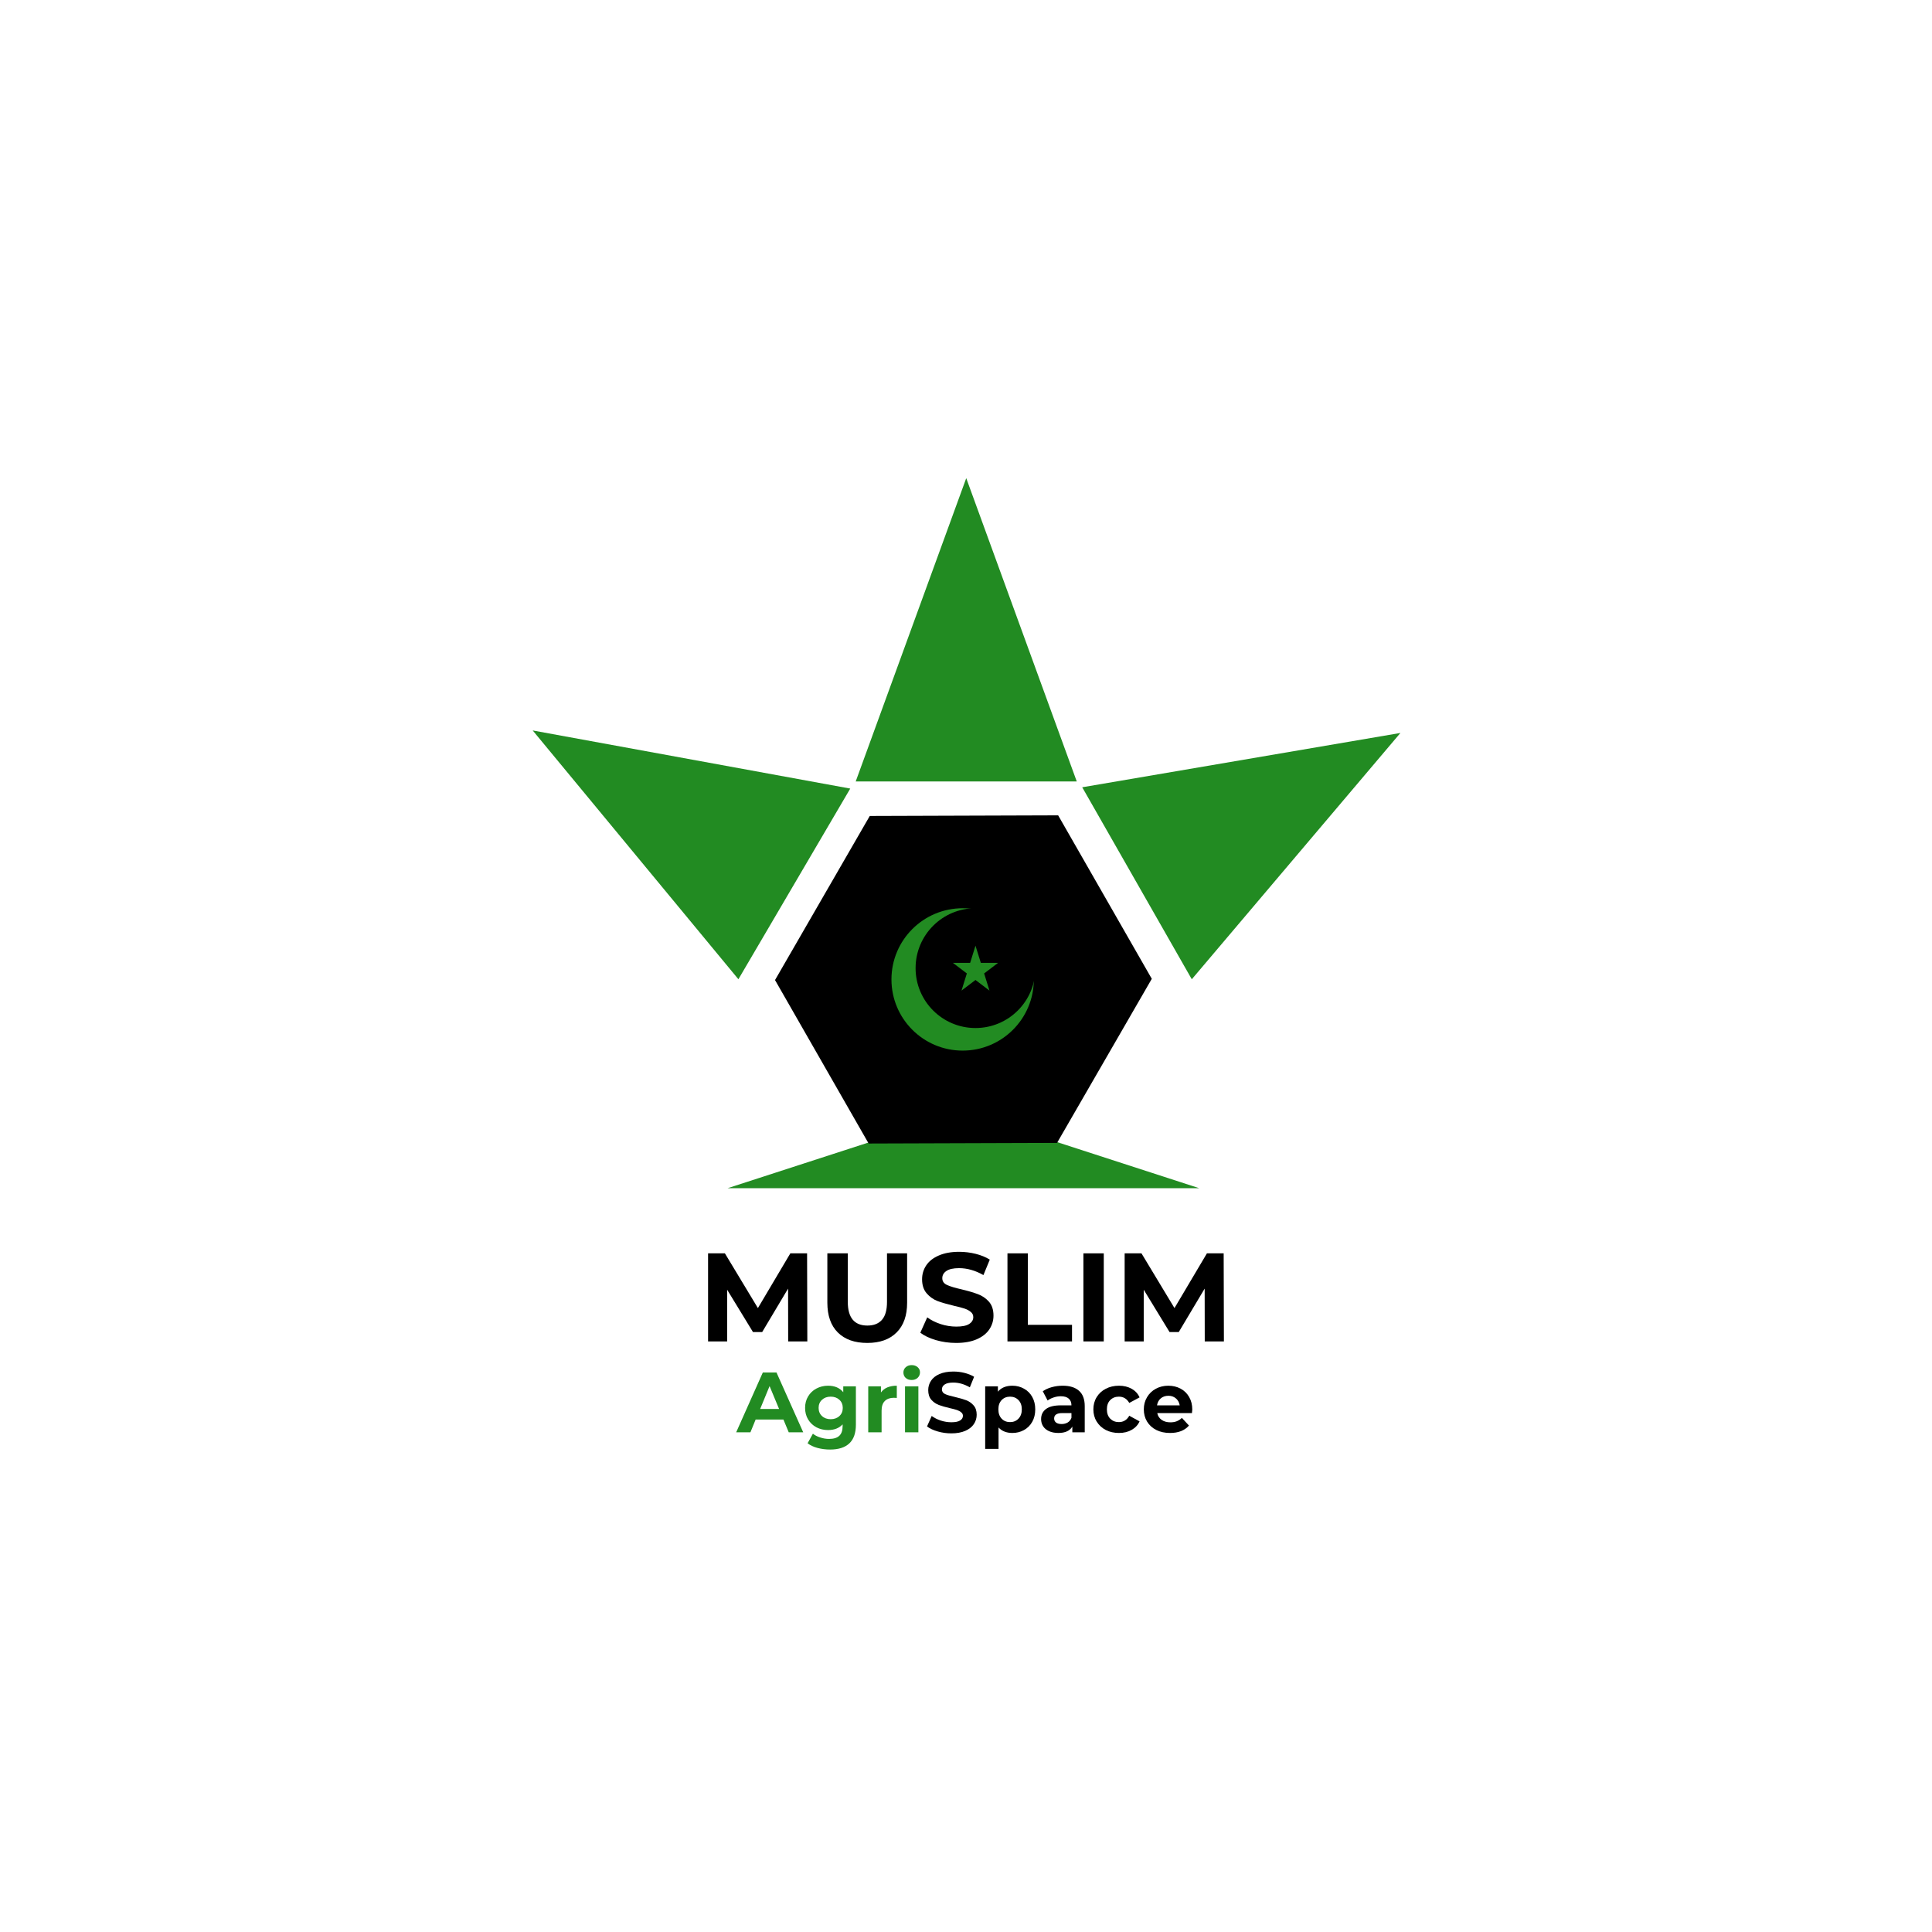
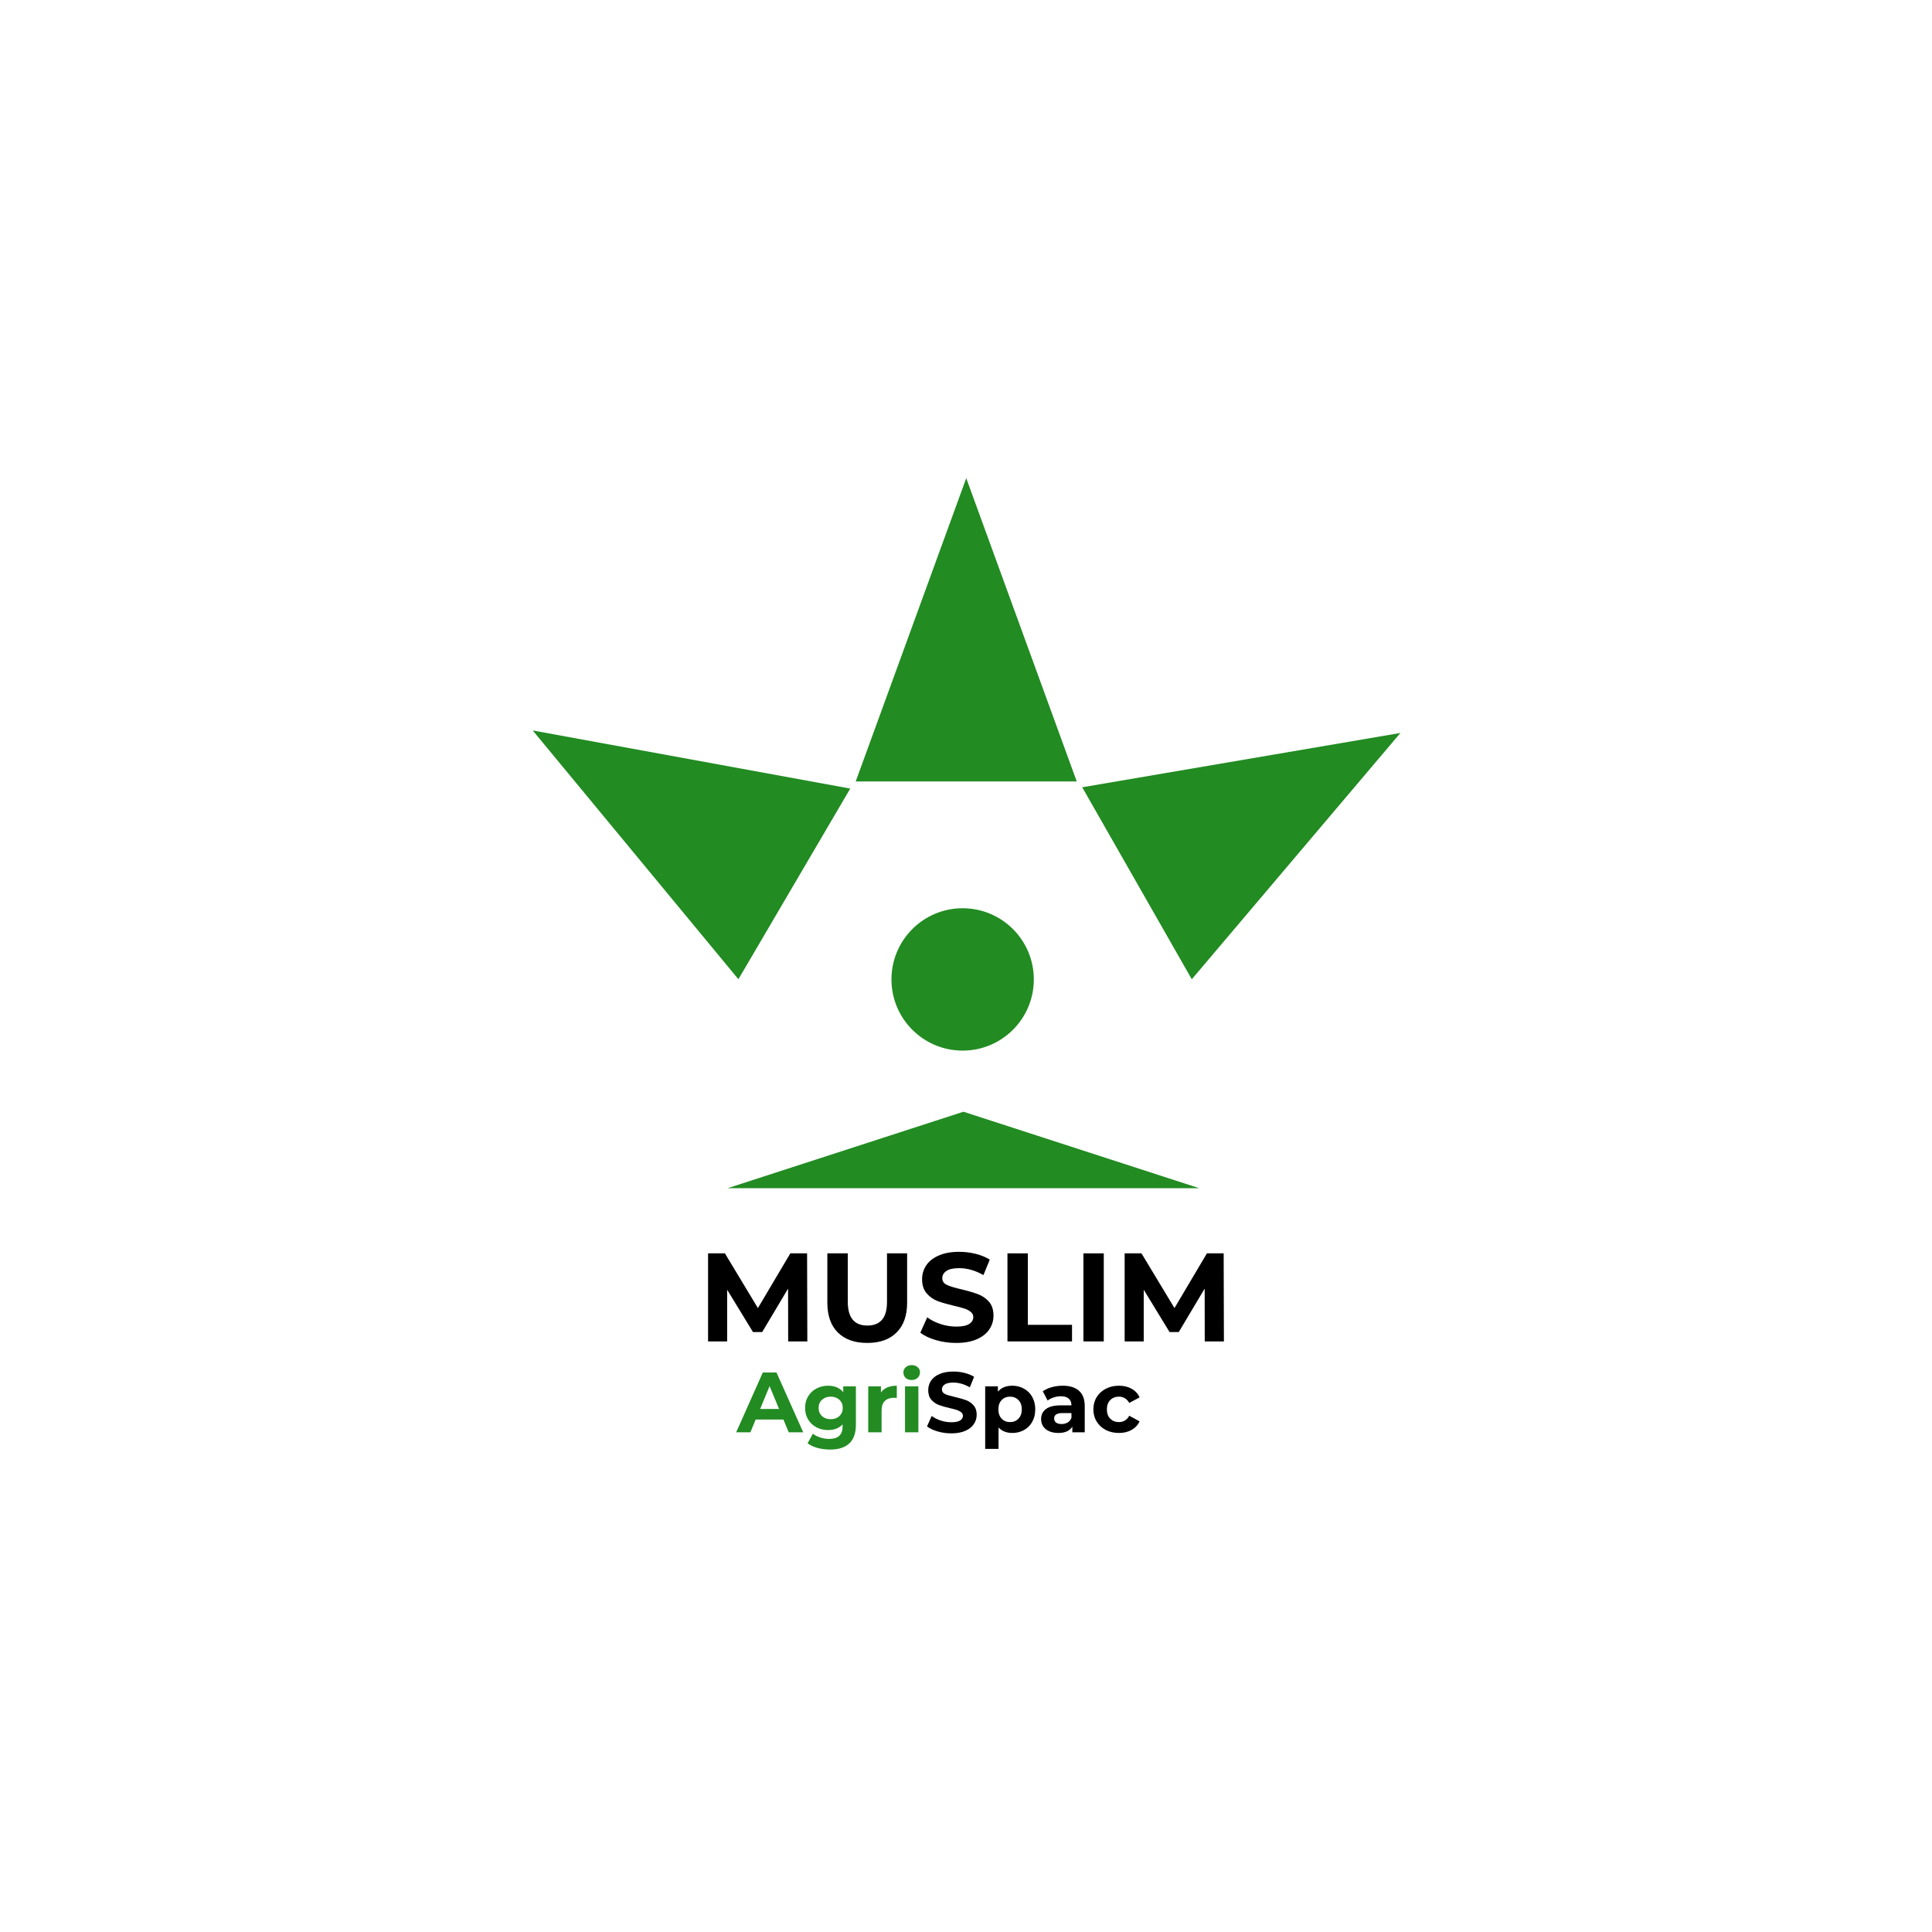
<svg xmlns="http://www.w3.org/2000/svg" width="500" zoomAndPan="magnify" viewBox="0 0 375 375" height="500" preserveAspectRatio="xMidYMid meet" version="1.0">
  <defs>
    <g />
    <clipPath id="77eee4a0d4">
      <path d="M 141.238 215.785 L 232.766 215.785 L 232.766 230.625 L 141.238 230.625 Z M 141.238 215.785 " clip-rule="nonzero" />
    </clipPath>
    <clipPath id="db24fefc1a">
      <path d="M 187 215.785 L 232.758 230.625 L 141.238 230.625 Z M 187 215.785 " clip-rule="nonzero" />
    </clipPath>
    <clipPath id="5dda74ba6e">
      <path d="M 166.078 92.809 L 209.012 92.809 L 209.012 151.844 L 166.078 151.844 Z M 166.078 92.809 " clip-rule="nonzero" />
    </clipPath>
    <clipPath id="d9614b046b">
      <path d="M 187.547 92.809 L 209.012 151.719 L 166.078 151.719 Z M 187.547 92.809 " clip-rule="nonzero" />
    </clipPath>
    <clipPath id="55b0fb5f30">
      <path d="M 103 141 L 166 141 L 166 191 L 103 191 Z M 103 141 " clip-rule="nonzero" />
    </clipPath>
    <clipPath id="f644d20acd">
      <path d="M 92.539 160.301 L 114.262 123.266 L 165.184 153.133 L 143.461 190.168 Z M 92.539 160.301 " clip-rule="nonzero" />
    </clipPath>
    <clipPath id="864daecf8f">
      <path d="M 103.398 141.781 L 165.074 153.07 L 143.352 190.105 Z M 103.398 141.781 " clip-rule="nonzero" />
    </clipPath>
    <clipPath id="8ec90680d9">
      <path d="M 210 142 L 272 142 L 272 191 L 210 191 Z M 210 142 " clip-rule="nonzero" />
    </clipPath>
    <clipPath id="1c8b3e3d0c">
      <path d="M 261.18 123.621 L 282.461 160.91 L 231.184 190.172 L 209.906 152.879 Z M 261.18 123.621 " clip-rule="nonzero" />
    </clipPath>
    <clipPath id="a1e0c9664d">
      <path d="M 271.82 142.266 L 231.297 190.109 L 210.016 152.816 Z M 271.82 142.266 " clip-rule="nonzero" />
    </clipPath>
    <clipPath id="e356f1a991">
      <path d="M 150 158 L 224 158 L 224 222 L 150 222 Z M 150 158 " clip-rule="nonzero" />
    </clipPath>
    <clipPath id="fffcbc27b4">
      <path d="M 178.016 142.453 L 232.758 174.062 L 195.961 237.785 L 141.223 206.176 Z M 178.016 142.453 " clip-rule="nonzero" />
    </clipPath>
    <clipPath id="4c1253ba46">
-       <path d="M 205.387 158.258 L 223.562 189.988 L 205.172 221.836 L 168.605 221.957 L 150.43 190.227 L 168.82 158.379 Z M 205.387 158.258 " clip-rule="nonzero" />
-     </clipPath>
+       </clipPath>
    <clipPath id="1eacda05b9">
      <path d="M 173.031 176.289 L 200.664 176.289 L 200.664 203.922 L 173.031 203.922 Z M 173.031 176.289 " clip-rule="nonzero" />
    </clipPath>
    <clipPath id="1458ec3666">
      <path d="M 186.848 176.289 C 179.215 176.289 173.031 182.477 173.031 190.105 C 173.031 197.738 179.215 203.922 186.848 203.922 C 194.477 203.922 200.664 197.738 200.664 190.105 C 200.664 182.477 194.477 176.289 186.848 176.289 Z M 186.848 176.289 " clip-rule="nonzero" />
    </clipPath>
    <clipPath id="1c1deb115f">
-       <path d="M 177.715 176.289 L 200.969 176.289 L 200.969 199.539 L 177.715 199.539 Z M 177.715 176.289 " clip-rule="nonzero" />
-     </clipPath>
+       </clipPath>
    <clipPath id="3bf43ad3af">
      <path d="M 189.34 176.289 C 182.922 176.289 177.715 181.492 177.715 187.914 C 177.715 194.336 182.922 199.539 189.34 199.539 C 195.762 199.539 200.969 194.336 200.969 187.914 C 200.969 181.492 195.762 176.289 189.34 176.289 Z M 189.34 176.289 " clip-rule="nonzero" />
    </clipPath>
    <clipPath id="91881ed8a6">
      <path d="M 184.953 183.555 L 193.742 183.555 L 193.742 192.273 L 184.953 192.273 Z M 184.953 183.555 " clip-rule="nonzero" />
    </clipPath>
    <clipPath id="e6848f5544">
      <path d="M 189.34 183.555 L 190.379 186.887 L 193.73 186.887 L 191.02 188.945 L 192.055 192.273 L 189.34 190.215 L 186.629 192.273 L 187.664 188.945 L 184.953 186.887 L 188.305 186.887 Z M 189.34 183.555 " clip-rule="nonzero" />
    </clipPath>
  </defs>
  <rect x="-37.5" width="450" fill="#ffffff" y="-37.5" height="450" fill-opacity="1" />
  <rect x="-37.5" width="450" fill="#ffffff" y="-37.5" height="450" fill-opacity="1" />
  <g fill="#000000" fill-opacity="1">
    <g transform="translate(135.405, 260.367)">
      <g>
        <path d="M 17.578 0 L 17.562 -10.25 L 12.531 -1.812 L 10.75 -1.812 L 5.734 -10.031 L 5.734 0 L 2.031 0 L 2.031 -17.094 L 5.297 -17.094 L 11.703 -6.469 L 18 -17.094 L 21.25 -17.094 L 21.297 0 Z M 17.578 0 " />
      </g>
    </g>
  </g>
  <g fill="#000000" fill-opacity="1">
    <g transform="translate(158.713, 260.367)">
      <g>
        <path d="M 9.625 0.297 C 7.176 0.297 5.27 -0.379 3.906 -1.734 C 2.551 -3.086 1.875 -5.016 1.875 -7.516 L 1.875 -17.094 L 5.844 -17.094 L 5.844 -7.672 C 5.844 -4.609 7.109 -3.078 9.641 -3.078 C 10.879 -3.078 11.82 -3.445 12.469 -4.188 C 13.125 -4.926 13.453 -6.086 13.453 -7.672 L 13.453 -17.094 L 17.359 -17.094 L 17.359 -7.516 C 17.359 -5.016 16.676 -3.086 15.312 -1.734 C 13.957 -0.379 12.062 0.297 9.625 0.297 Z M 9.625 0.297 " />
      </g>
    </g>
  </g>
  <g fill="#000000" fill-opacity="1">
    <g transform="translate(177.945, 260.367)">
      <g>
        <path d="M 7.641 0.297 C 6.285 0.297 4.977 0.113 3.719 -0.25 C 2.457 -0.625 1.445 -1.102 0.688 -1.688 L 2.031 -4.672 C 2.758 -4.129 3.629 -3.691 4.641 -3.359 C 5.648 -3.035 6.66 -2.875 7.672 -2.875 C 8.797 -2.875 9.625 -3.039 10.156 -3.375 C 10.695 -3.719 10.969 -4.164 10.969 -4.719 C 10.969 -5.125 10.805 -5.457 10.484 -5.719 C 10.172 -5.988 9.766 -6.207 9.266 -6.375 C 8.766 -6.539 8.094 -6.719 7.25 -6.906 C 5.945 -7.219 4.879 -7.523 4.047 -7.828 C 3.223 -8.141 2.516 -8.641 1.922 -9.328 C 1.328 -10.016 1.031 -10.926 1.031 -12.062 C 1.031 -13.051 1.297 -13.945 1.828 -14.75 C 2.367 -15.562 3.18 -16.203 4.266 -16.672 C 5.348 -17.148 6.672 -17.391 8.234 -17.391 C 9.316 -17.391 10.379 -17.258 11.422 -17 C 12.473 -16.738 13.391 -16.363 14.172 -15.875 L 12.938 -12.875 C 11.363 -13.77 9.785 -14.219 8.203 -14.219 C 7.098 -14.219 6.281 -14.035 5.75 -13.672 C 5.219 -13.316 4.953 -12.848 4.953 -12.266 C 4.953 -11.672 5.258 -11.234 5.875 -10.953 C 6.488 -10.672 7.422 -10.391 8.672 -10.109 C 9.973 -9.797 11.035 -9.484 11.859 -9.172 C 12.691 -8.867 13.406 -8.383 14 -7.719 C 14.594 -7.051 14.891 -6.145 14.891 -5 C 14.891 -4.031 14.617 -3.141 14.078 -2.328 C 13.535 -1.523 12.719 -0.883 11.625 -0.406 C 10.531 0.062 9.203 0.297 7.641 0.297 Z M 7.641 0.297 " />
      </g>
    </g>
  </g>
  <g fill="#000000" fill-opacity="1">
    <g transform="translate(193.516, 260.367)">
      <g>
        <path d="M 2.031 -17.094 L 5.984 -17.094 L 5.984 -3.219 L 14.562 -3.219 L 14.562 0 L 2.031 0 Z M 2.031 -17.094 " />
      </g>
    </g>
  </g>
  <g fill="#000000" fill-opacity="1">
    <g transform="translate(208.257, 260.367)">
      <g>
        <path d="M 2.031 -17.094 L 5.984 -17.094 L 5.984 0 L 2.031 0 Z M 2.031 -17.094 " />
      </g>
    </g>
  </g>
  <g fill="#000000" fill-opacity="1">
    <g transform="translate(216.263, 260.367)">
      <g>
        <path d="M 17.578 0 L 17.562 -10.25 L 12.531 -1.812 L 10.75 -1.812 L 5.734 -10.031 L 5.734 0 L 2.031 0 L 2.031 -17.094 L 5.297 -17.094 L 11.703 -6.469 L 18 -17.094 L 21.25 -17.094 L 21.297 0 Z M 17.578 0 " />
      </g>
    </g>
  </g>
  <g fill="#228b22" fill-opacity="1">
    <g transform="translate(143.046, 278.012)">
      <g>
        <path d="M 9.016 -2.484 L 3.625 -2.484 L 2.609 0 L -0.156 0 L 5.016 -11.609 L 7.672 -11.609 L 12.859 0 L 10.047 0 Z M 8.172 -4.531 L 6.328 -8.969 L 4.5 -4.531 Z M 8.172 -4.531 " />
      </g>
    </g>
  </g>
  <g fill="#228b22" fill-opacity="1">
    <g transform="translate(155.737, 278.012)">
      <g>
        <path d="M 10.391 -8.922 L 10.391 -1.484 C 10.391 0.148 9.961 1.363 9.109 2.156 C 8.266 2.945 7.023 3.344 5.391 3.344 C 4.523 3.344 3.707 3.238 2.938 3.031 C 2.164 2.82 1.523 2.52 1.016 2.125 L 2.047 0.266 C 2.422 0.578 2.895 0.82 3.469 1 C 4.039 1.188 4.613 1.281 5.188 1.281 C 6.082 1.281 6.742 1.078 7.172 0.672 C 7.598 0.266 7.812 -0.344 7.812 -1.156 L 7.812 -1.547 C 7.133 -0.805 6.191 -0.438 4.984 -0.438 C 4.172 -0.438 3.422 -0.613 2.734 -0.969 C 2.055 -1.332 1.52 -1.836 1.125 -2.484 C 0.727 -3.141 0.531 -3.891 0.531 -4.734 C 0.531 -5.586 0.727 -6.336 1.125 -6.984 C 1.52 -7.641 2.055 -8.145 2.734 -8.5 C 3.422 -8.863 4.172 -9.047 4.984 -9.047 C 6.273 -9.047 7.258 -8.625 7.938 -7.781 L 7.938 -8.922 Z M 5.5 -2.547 C 6.188 -2.547 6.75 -2.75 7.188 -3.156 C 7.625 -3.562 7.844 -4.086 7.844 -4.734 C 7.844 -5.391 7.625 -5.914 7.188 -6.312 C 6.75 -6.719 6.188 -6.922 5.5 -6.922 C 4.812 -6.922 4.25 -6.719 3.812 -6.312 C 3.375 -5.914 3.156 -5.391 3.156 -4.734 C 3.156 -4.086 3.375 -3.562 3.812 -3.156 C 4.25 -2.75 4.812 -2.547 5.5 -2.547 Z M 5.5 -2.547 " />
      </g>
    </g>
  </g>
  <g fill="#228b22" fill-opacity="1">
    <g transform="translate(167.335, 278.012)">
      <g>
        <path d="M 3.656 -7.734 C 3.969 -8.172 4.383 -8.5 4.906 -8.719 C 5.438 -8.938 6.047 -9.047 6.734 -9.047 L 6.734 -6.672 C 6.441 -6.691 6.25 -6.703 6.156 -6.703 C 5.414 -6.703 4.832 -6.492 4.406 -6.078 C 3.988 -5.66 3.781 -5.035 3.781 -4.203 L 3.781 0 L 1.188 0 L 1.188 -8.922 L 3.656 -8.922 Z M 3.656 -7.734 " />
      </g>
    </g>
  </g>
  <g fill="#228b22" fill-opacity="1">
    <g transform="translate(174.476, 278.012)">
      <g>
        <path d="M 1.188 -8.922 L 3.781 -8.922 L 3.781 0 L 1.188 0 Z M 2.484 -10.156 C 2.004 -10.156 1.613 -10.289 1.312 -10.562 C 1.02 -10.844 0.875 -11.191 0.875 -11.609 C 0.875 -12.016 1.02 -12.352 1.312 -12.625 C 1.613 -12.906 2.004 -13.047 2.484 -13.047 C 2.953 -13.047 3.336 -12.91 3.641 -12.641 C 3.941 -12.379 4.094 -12.051 4.094 -11.656 C 4.094 -11.227 3.941 -10.867 3.641 -10.578 C 3.336 -10.297 2.953 -10.156 2.484 -10.156 Z M 2.484 -10.156 " />
      </g>
    </g>
  </g>
  <g fill="#000000" fill-opacity="1">
    <g transform="translate(179.465, 278.012)">
      <g>
        <path d="M 5.188 0.203 C 4.27 0.203 3.383 0.078 2.531 -0.172 C 1.676 -0.422 0.988 -0.742 0.469 -1.141 L 1.375 -3.172 C 1.875 -2.805 2.461 -2.508 3.141 -2.281 C 3.828 -2.062 4.516 -1.953 5.203 -1.953 C 5.961 -1.953 6.523 -2.066 6.891 -2.297 C 7.254 -2.523 7.438 -2.828 7.438 -3.203 C 7.438 -3.473 7.328 -3.695 7.109 -3.875 C 6.898 -4.062 6.625 -4.211 6.281 -4.328 C 5.945 -4.441 5.492 -4.562 4.922 -4.688 C 4.035 -4.895 3.312 -5.102 2.75 -5.312 C 2.188 -5.531 1.703 -5.867 1.297 -6.328 C 0.898 -6.797 0.703 -7.414 0.703 -8.188 C 0.703 -8.863 0.883 -9.473 1.25 -10.016 C 1.613 -10.566 2.16 -11 2.891 -11.312 C 3.629 -11.633 4.531 -11.797 5.594 -11.797 C 6.332 -11.797 7.051 -11.707 7.75 -11.531 C 8.457 -11.352 9.078 -11.102 9.609 -10.781 L 8.781 -8.734 C 7.707 -9.348 6.633 -9.656 5.562 -9.656 C 4.812 -9.656 4.254 -9.531 3.891 -9.281 C 3.535 -9.039 3.359 -8.723 3.359 -8.328 C 3.359 -7.922 3.566 -7.617 3.984 -7.422 C 4.398 -7.234 5.035 -7.047 5.891 -6.859 C 6.773 -6.648 7.5 -6.441 8.062 -6.234 C 8.625 -6.023 9.102 -5.691 9.5 -5.234 C 9.906 -4.785 10.109 -4.176 10.109 -3.406 C 10.109 -2.738 9.922 -2.129 9.547 -1.578 C 9.18 -1.035 8.629 -0.602 7.891 -0.281 C 7.148 0.039 6.25 0.203 5.188 0.203 Z M 5.188 0.203 " />
      </g>
    </g>
  </g>
  <g fill="#000000" fill-opacity="1">
    <g transform="translate(190.035, 278.012)">
      <g>
        <path d="M 6.469 -9.047 C 7.289 -9.047 8.039 -8.852 8.719 -8.469 C 9.406 -8.094 9.941 -7.555 10.328 -6.859 C 10.711 -6.172 10.906 -5.367 10.906 -4.453 C 10.906 -3.535 10.711 -2.734 10.328 -2.047 C 9.941 -1.359 9.406 -0.82 8.719 -0.438 C 8.039 -0.062 7.289 0.125 6.469 0.125 C 5.332 0.125 4.438 -0.227 3.781 -0.938 L 3.781 3.219 L 1.188 3.219 L 1.188 -8.922 L 3.656 -8.922 L 3.656 -7.891 C 4.301 -8.66 5.238 -9.047 6.469 -9.047 Z M 6.016 -1.984 C 6.68 -1.984 7.227 -2.207 7.656 -2.656 C 8.082 -3.102 8.297 -3.703 8.297 -4.453 C 8.297 -5.211 8.082 -5.812 7.656 -6.25 C 7.227 -6.695 6.68 -6.922 6.016 -6.922 C 5.348 -6.922 4.801 -6.695 4.375 -6.25 C 3.957 -5.812 3.75 -5.211 3.75 -4.453 C 3.75 -3.703 3.957 -3.102 4.375 -2.656 C 4.801 -2.207 5.348 -1.984 6.016 -1.984 Z M 6.016 -1.984 " />
      </g>
    </g>
  </g>
  <g fill="#000000" fill-opacity="1">
    <g transform="translate(201.468, 278.012)">
      <g>
        <path d="M 4.797 -9.047 C 6.172 -9.047 7.227 -8.719 7.969 -8.062 C 8.707 -7.406 9.078 -6.414 9.078 -5.094 L 9.078 0 L 6.672 0 L 6.672 -1.109 C 6.18 -0.285 5.273 0.125 3.953 0.125 C 3.266 0.125 2.664 0.008 2.156 -0.219 C 1.656 -0.445 1.27 -0.766 1 -1.172 C 0.738 -1.586 0.609 -2.051 0.609 -2.562 C 0.609 -3.395 0.922 -4.047 1.547 -4.516 C 2.172 -4.992 3.133 -5.234 4.438 -5.234 L 6.5 -5.234 C 6.5 -5.797 6.328 -6.227 5.984 -6.531 C 5.641 -6.844 5.125 -7 4.438 -7 C 3.969 -7 3.504 -6.922 3.047 -6.766 C 2.586 -6.617 2.195 -6.422 1.875 -6.172 L 0.938 -7.969 C 1.426 -8.312 2.008 -8.578 2.688 -8.766 C 3.375 -8.953 4.078 -9.047 4.797 -9.047 Z M 4.594 -1.609 C 5.031 -1.609 5.422 -1.707 5.766 -1.906 C 6.109 -2.113 6.352 -2.414 6.5 -2.812 L 6.5 -3.734 L 4.719 -3.734 C 3.664 -3.734 3.141 -3.383 3.141 -2.688 C 3.141 -2.352 3.266 -2.086 3.516 -1.891 C 3.773 -1.703 4.133 -1.609 4.594 -1.609 Z M 4.594 -1.609 " />
      </g>
    </g>
  </g>
  <g fill="#000000" fill-opacity="1">
    <g transform="translate(211.69, 278.012)">
      <g>
        <path d="M 5.5 0.125 C 4.551 0.125 3.695 -0.066 2.938 -0.453 C 2.188 -0.848 1.598 -1.395 1.172 -2.094 C 0.742 -2.789 0.531 -3.578 0.531 -4.453 C 0.531 -5.336 0.742 -6.129 1.172 -6.828 C 1.598 -7.523 2.188 -8.066 2.938 -8.453 C 3.695 -8.848 4.551 -9.047 5.5 -9.047 C 6.438 -9.047 7.254 -8.848 7.953 -8.453 C 8.66 -8.066 9.176 -7.508 9.5 -6.781 L 7.5 -5.703 C 7.031 -6.516 6.359 -6.922 5.484 -6.922 C 4.805 -6.922 4.25 -6.703 3.812 -6.266 C 3.375 -5.828 3.156 -5.223 3.156 -4.453 C 3.156 -3.691 3.375 -3.086 3.812 -2.641 C 4.25 -2.203 4.805 -1.984 5.484 -1.984 C 6.367 -1.984 7.039 -2.395 7.5 -3.219 L 9.5 -2.125 C 9.176 -1.414 8.66 -0.863 7.953 -0.469 C 7.254 -0.07 6.438 0.125 5.5 0.125 Z M 5.5 0.125 " />
      </g>
    </g>
  </g>
  <g fill="#000000" fill-opacity="1">
    <g transform="translate(221.482, 278.012)">
      <g>
-         <path d="M 9.938 -4.422 C 9.938 -4.391 9.914 -4.16 9.875 -3.734 L 3.141 -3.734 C 3.254 -3.18 3.535 -2.742 3.984 -2.422 C 4.441 -2.098 5.008 -1.938 5.688 -1.938 C 6.145 -1.938 6.551 -2.004 6.906 -2.141 C 7.27 -2.285 7.609 -2.504 7.922 -2.797 L 9.297 -1.312 C 8.461 -0.352 7.238 0.125 5.625 0.125 C 4.613 0.125 3.723 -0.066 2.953 -0.453 C 2.18 -0.848 1.582 -1.395 1.156 -2.094 C 0.738 -2.789 0.531 -3.578 0.531 -4.453 C 0.531 -5.328 0.738 -6.113 1.156 -6.812 C 1.57 -7.52 2.141 -8.066 2.859 -8.453 C 3.586 -8.848 4.395 -9.047 5.281 -9.047 C 6.156 -9.047 6.945 -8.859 7.656 -8.484 C 8.363 -8.109 8.922 -7.566 9.328 -6.859 C 9.734 -6.16 9.938 -5.348 9.938 -4.422 Z M 5.312 -7.094 C 4.719 -7.094 4.223 -6.926 3.828 -6.594 C 3.43 -6.258 3.188 -5.805 3.094 -5.234 L 7.5 -5.234 C 7.406 -5.797 7.16 -6.242 6.766 -6.578 C 6.367 -6.922 5.883 -7.094 5.312 -7.094 Z M 5.312 -7.094 " />
-       </g>
+         </g>
    </g>
  </g>
  <g clip-path="url(#77eee4a0d4)">
    <g clip-path="url(#db24fefc1a)">
      <path fill="#228b22" d="M 141.238 215.785 L 232.766 215.785 L 232.766 230.625 L 141.238 230.625 Z M 141.238 215.785 " fill-opacity="1" fill-rule="nonzero" />
    </g>
  </g>
  <g clip-path="url(#5dda74ba6e)">
    <g clip-path="url(#d9614b046b)">
      <path fill="#228b22" d="M 166.078 92.809 L 209.012 92.809 L 209.012 151.676 L 166.078 151.676 Z M 166.078 92.809 " fill-opacity="1" fill-rule="nonzero" />
    </g>
  </g>
  <g clip-path="url(#55b0fb5f30)">
    <g clip-path="url(#f644d20acd)">
      <g clip-path="url(#864daecf8f)">
        <path fill="#228b22" d="M 92.539 160.301 L 114.262 123.266 L 165.039 153.051 L 143.316 190.082 Z M 92.539 160.301 " fill-opacity="1" fill-rule="nonzero" />
      </g>
    </g>
  </g>
  <g clip-path="url(#8ec90680d9)">
    <g clip-path="url(#1c8b3e3d0c)">
      <g clip-path="url(#a1e0c9664d)">
        <path fill="#228b22" d="M 261.18 123.621 L 282.461 160.91 L 231.332 190.086 L 210.051 152.797 Z M 261.18 123.621 " fill-opacity="1" fill-rule="nonzero" />
      </g>
    </g>
  </g>
  <g clip-path="url(#e356f1a991)">
    <g clip-path="url(#fffcbc27b4)">
      <g clip-path="url(#4c1253ba46)">
        <path fill="#000000" d="M 178.016 142.453 L 232.758 174.062 L 195.961 237.785 L 141.223 206.176 Z M 178.016 142.453 " fill-opacity="1" fill-rule="nonzero" />
      </g>
    </g>
  </g>
  <g clip-path="url(#1eacda05b9)">
    <g clip-path="url(#1458ec3666)">
      <path fill="#228b22" d="M 173.031 176.289 L 200.664 176.289 L 200.664 203.922 L 173.031 203.922 Z M 173.031 176.289 " fill-opacity="1" fill-rule="nonzero" />
    </g>
  </g>
  <g clip-path="url(#1c1deb115f)">
    <g clip-path="url(#3bf43ad3af)">
      <path fill="#000000" d="M 177.715 176.289 L 200.969 176.289 L 200.969 199.539 L 177.715 199.539 Z M 177.715 176.289 " fill-opacity="1" fill-rule="nonzero" />
    </g>
  </g>
  <g clip-path="url(#91881ed8a6)">
    <g clip-path="url(#e6848f5544)">
      <path fill="#228b22" d="M 184.953 183.555 L 193.742 183.555 L 193.742 192.273 L 184.953 192.273 Z M 184.953 183.555 " fill-opacity="1" fill-rule="nonzero" />
    </g>
  </g>
</svg>